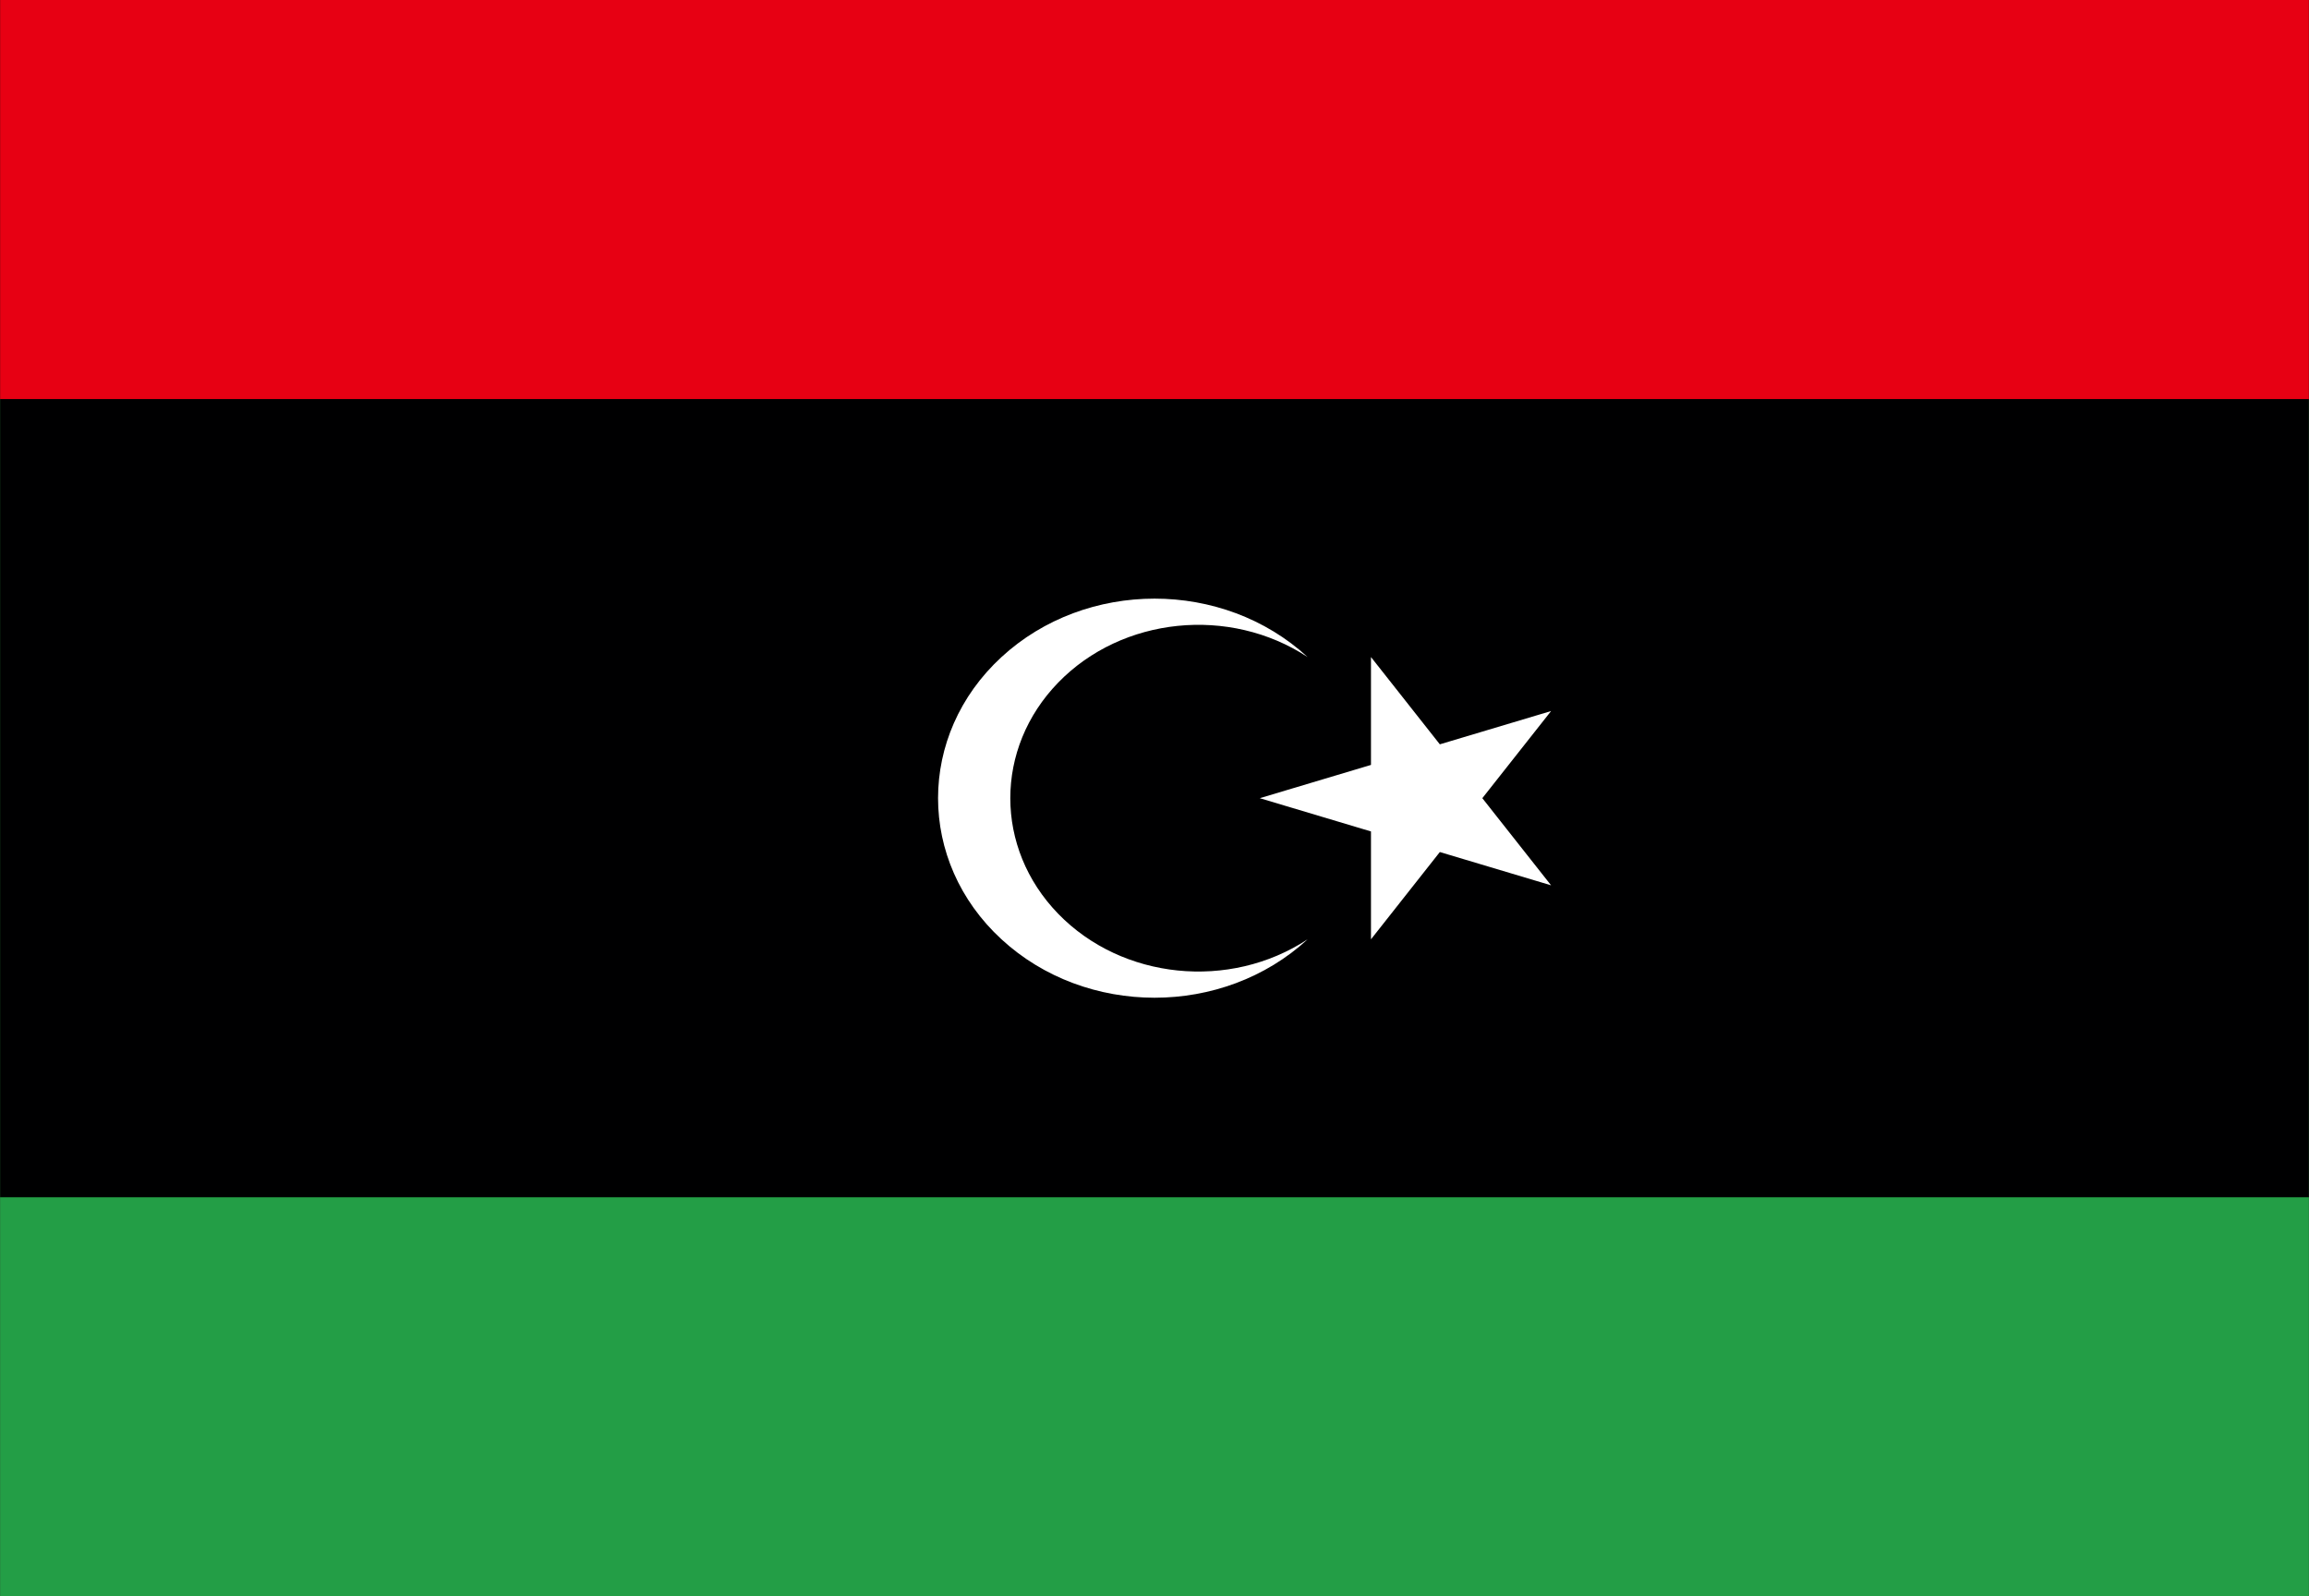
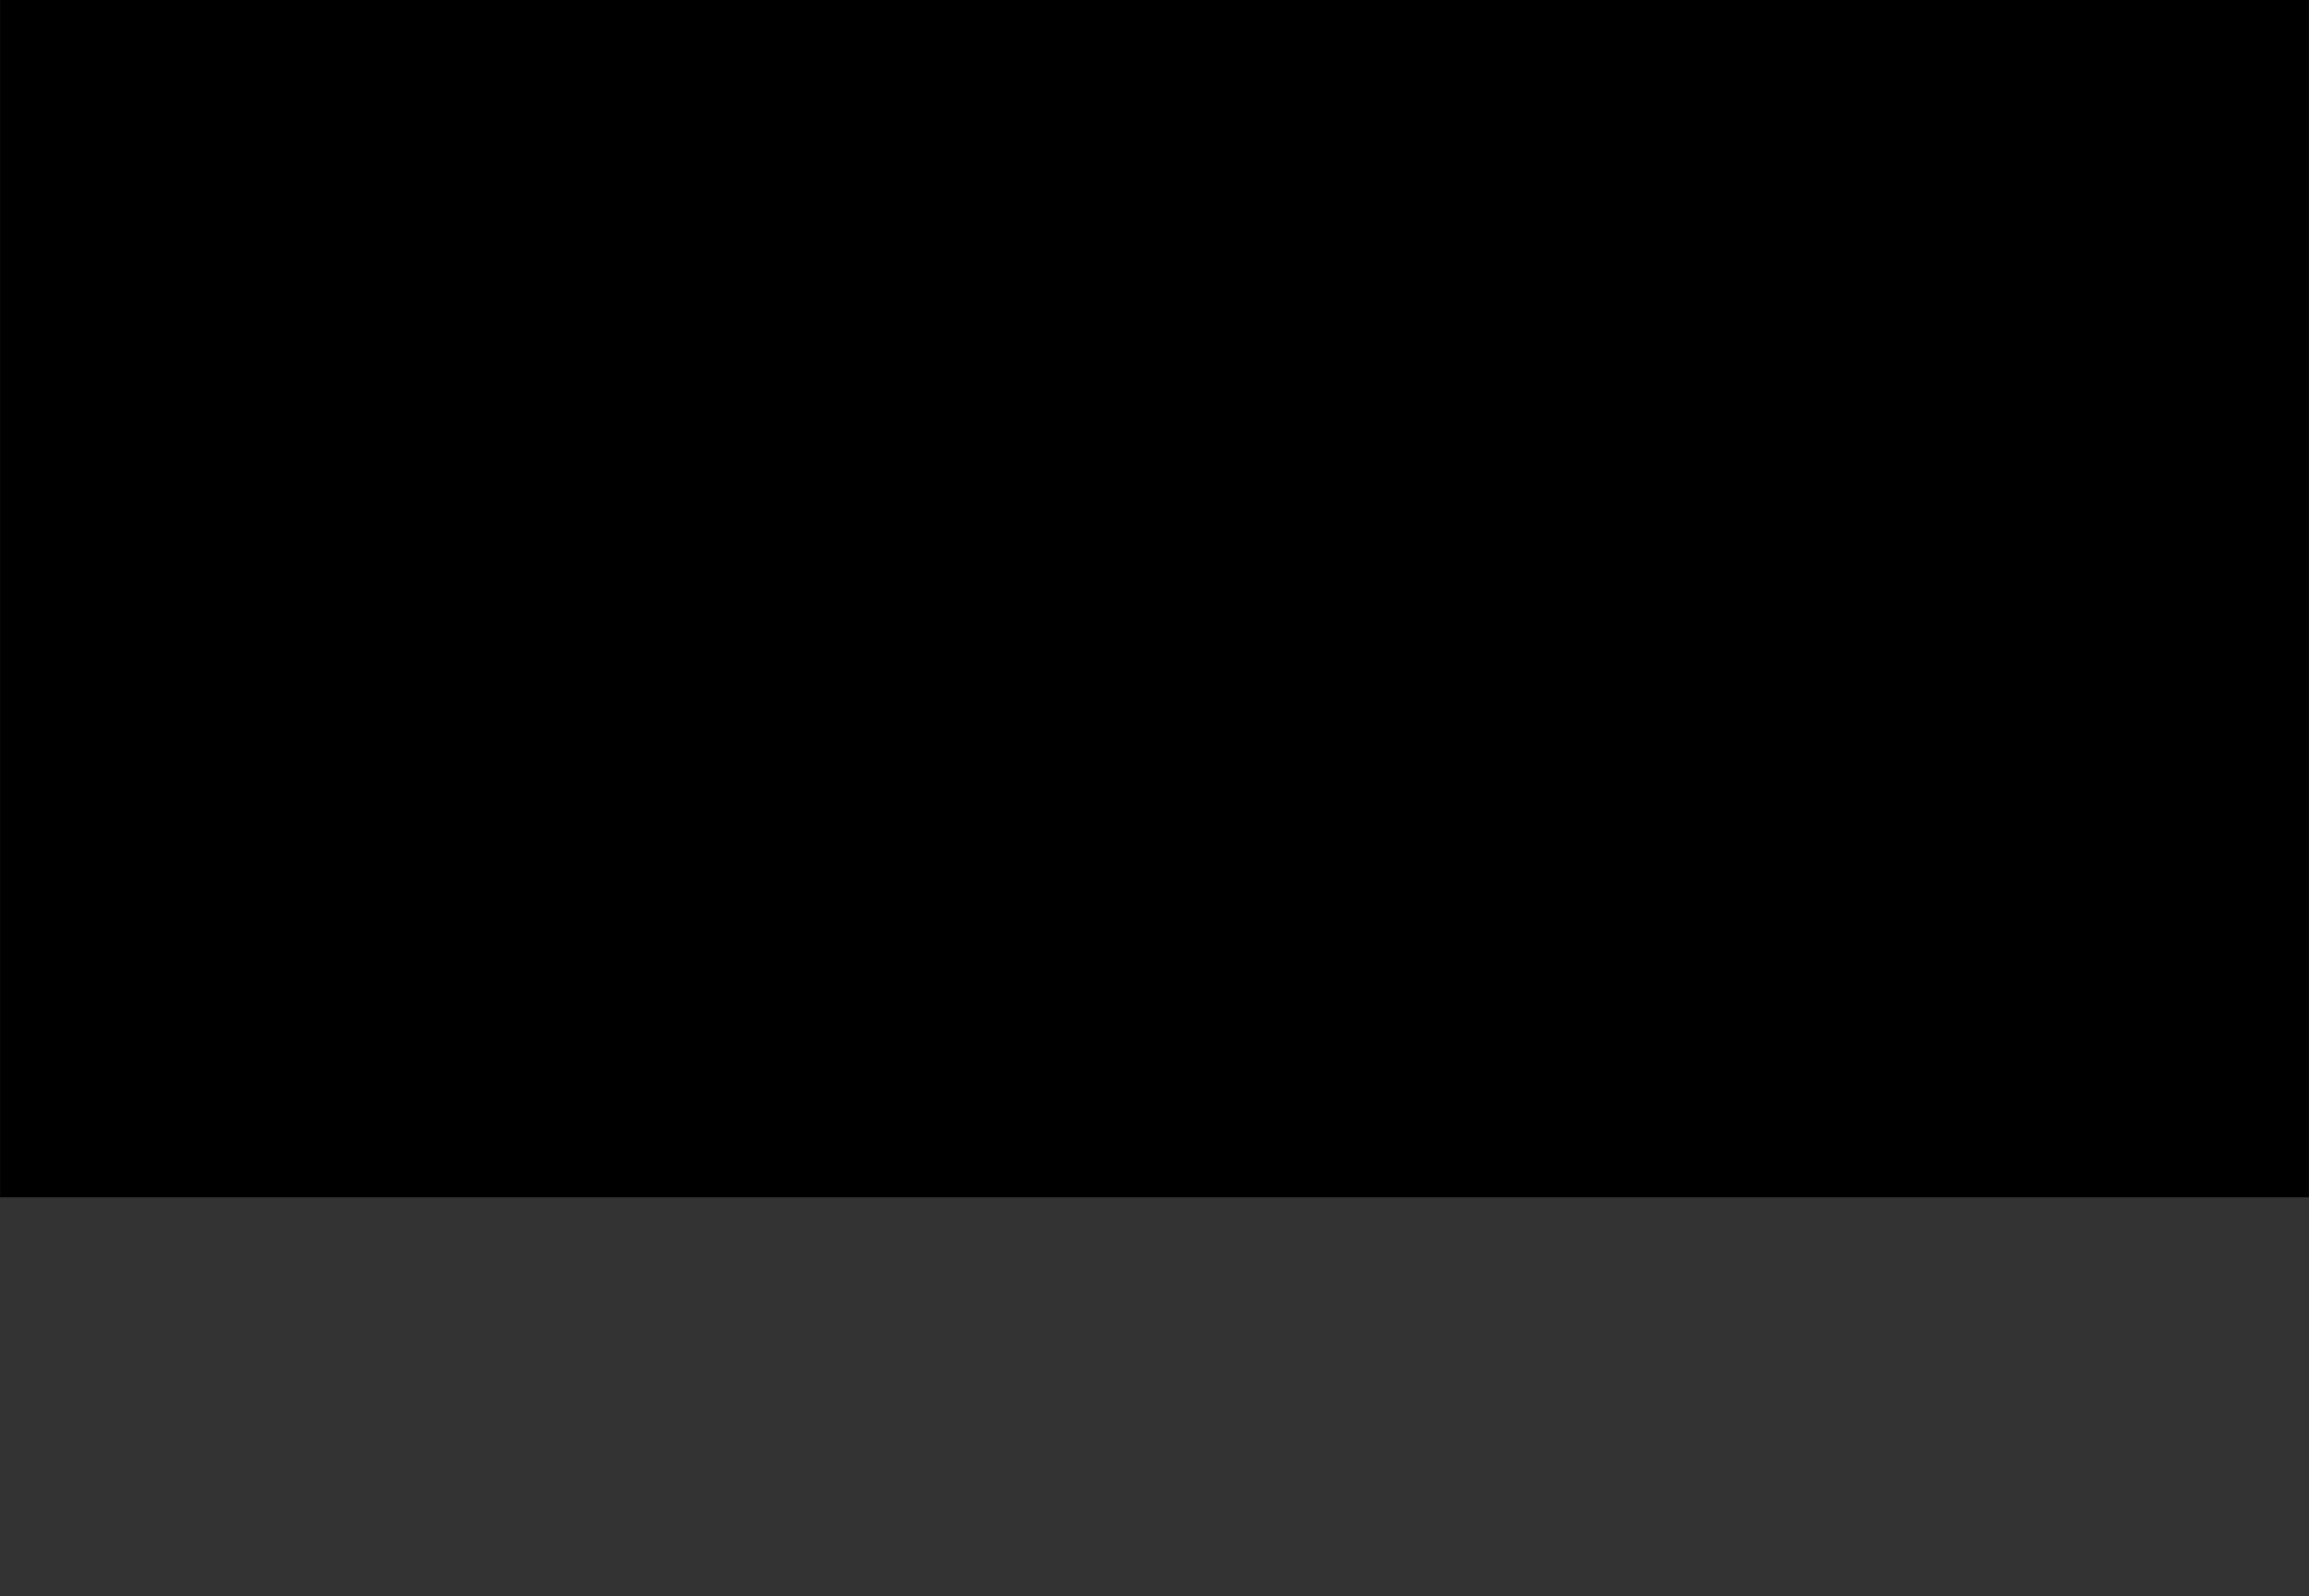
<svg xmlns="http://www.w3.org/2000/svg" width="162pt" height="112pt" viewBox="0 0 162 112" version="1.1">
  <rect x="0" y="0" width="162" height="112" fill="#333333" stroke="none" />
  <defs>
    <clipPath id="clip1">
      <path d="M 0.008 0 L 161.992 0 L 161.992 112 L 0.008 112 Z M 0.008 0 " />
    </clipPath>
    <clipPath id="clip2">
      <path d="M 0.008 0 L 161.992 0 L 161.992 84 L 0.008 84 Z M 0.008 0 " />
    </clipPath>
    <clipPath id="clip3">
-       <path d="M 0.008 0 L 161.992 0 L 161.992 28 L 0.008 28 Z M 0.008 0 " />
-     </clipPath>
+       </clipPath>
  </defs>
  <g id="surface1">
    <g clip-path="url(#clip1)" clip-rule="nonzero">
-       <rect x="0" y="0" width="162" height="112" style="fill:rgb(13.725%,61.961%,27.451%);fill-opacity:1;stroke:none;" />
-     </g>
+       </g>
    <g clip-path="url(#clip2)" clip-rule="nonzero">
      <path style=" stroke:none;fill-rule:nonzero;fill:rgb(0%,0%,0.392%);fill-opacity:1;" d="M -40.5 0 L 202.5 0 L 202.5 84 L -40.5 84 Z M -40.5 0 " />
    </g>
    <g clip-path="url(#clip3)" clip-rule="nonzero">
-       <path style=" stroke:none;fill-rule:nonzero;fill:rgb(90.588%,0%,7.451%);fill-opacity:1;" d="M -40.5 0 L 202.5 0 L 202.5 28 L -40.5 28 Z M -40.5 0 " />
-     </g>
-     <path style=" stroke:none;fill-rule:nonzero;fill:rgb(100%,100%,100%);fill-opacity:1;" d="M 91.742 46.098 C 86.266 42.5 78.73 43.27 74.246 47.887 C 69.762 52.504 69.762 59.496 74.246 64.113 C 78.73 68.73 86.266 69.5 91.742 65.902 C 85.809 71.367 76.195 71.367 70.262 65.898 C 64.332 60.434 64.332 51.566 70.262 46.102 C 76.195 40.633 85.809 40.633 91.742 46.098 M 88.387 56 L 108.824 49.887 L 96.188 65.902 L 96.188 46.098 L 108.824 62.113 Z M 88.387 56 " />
+       </g>
  </g>
</svg>